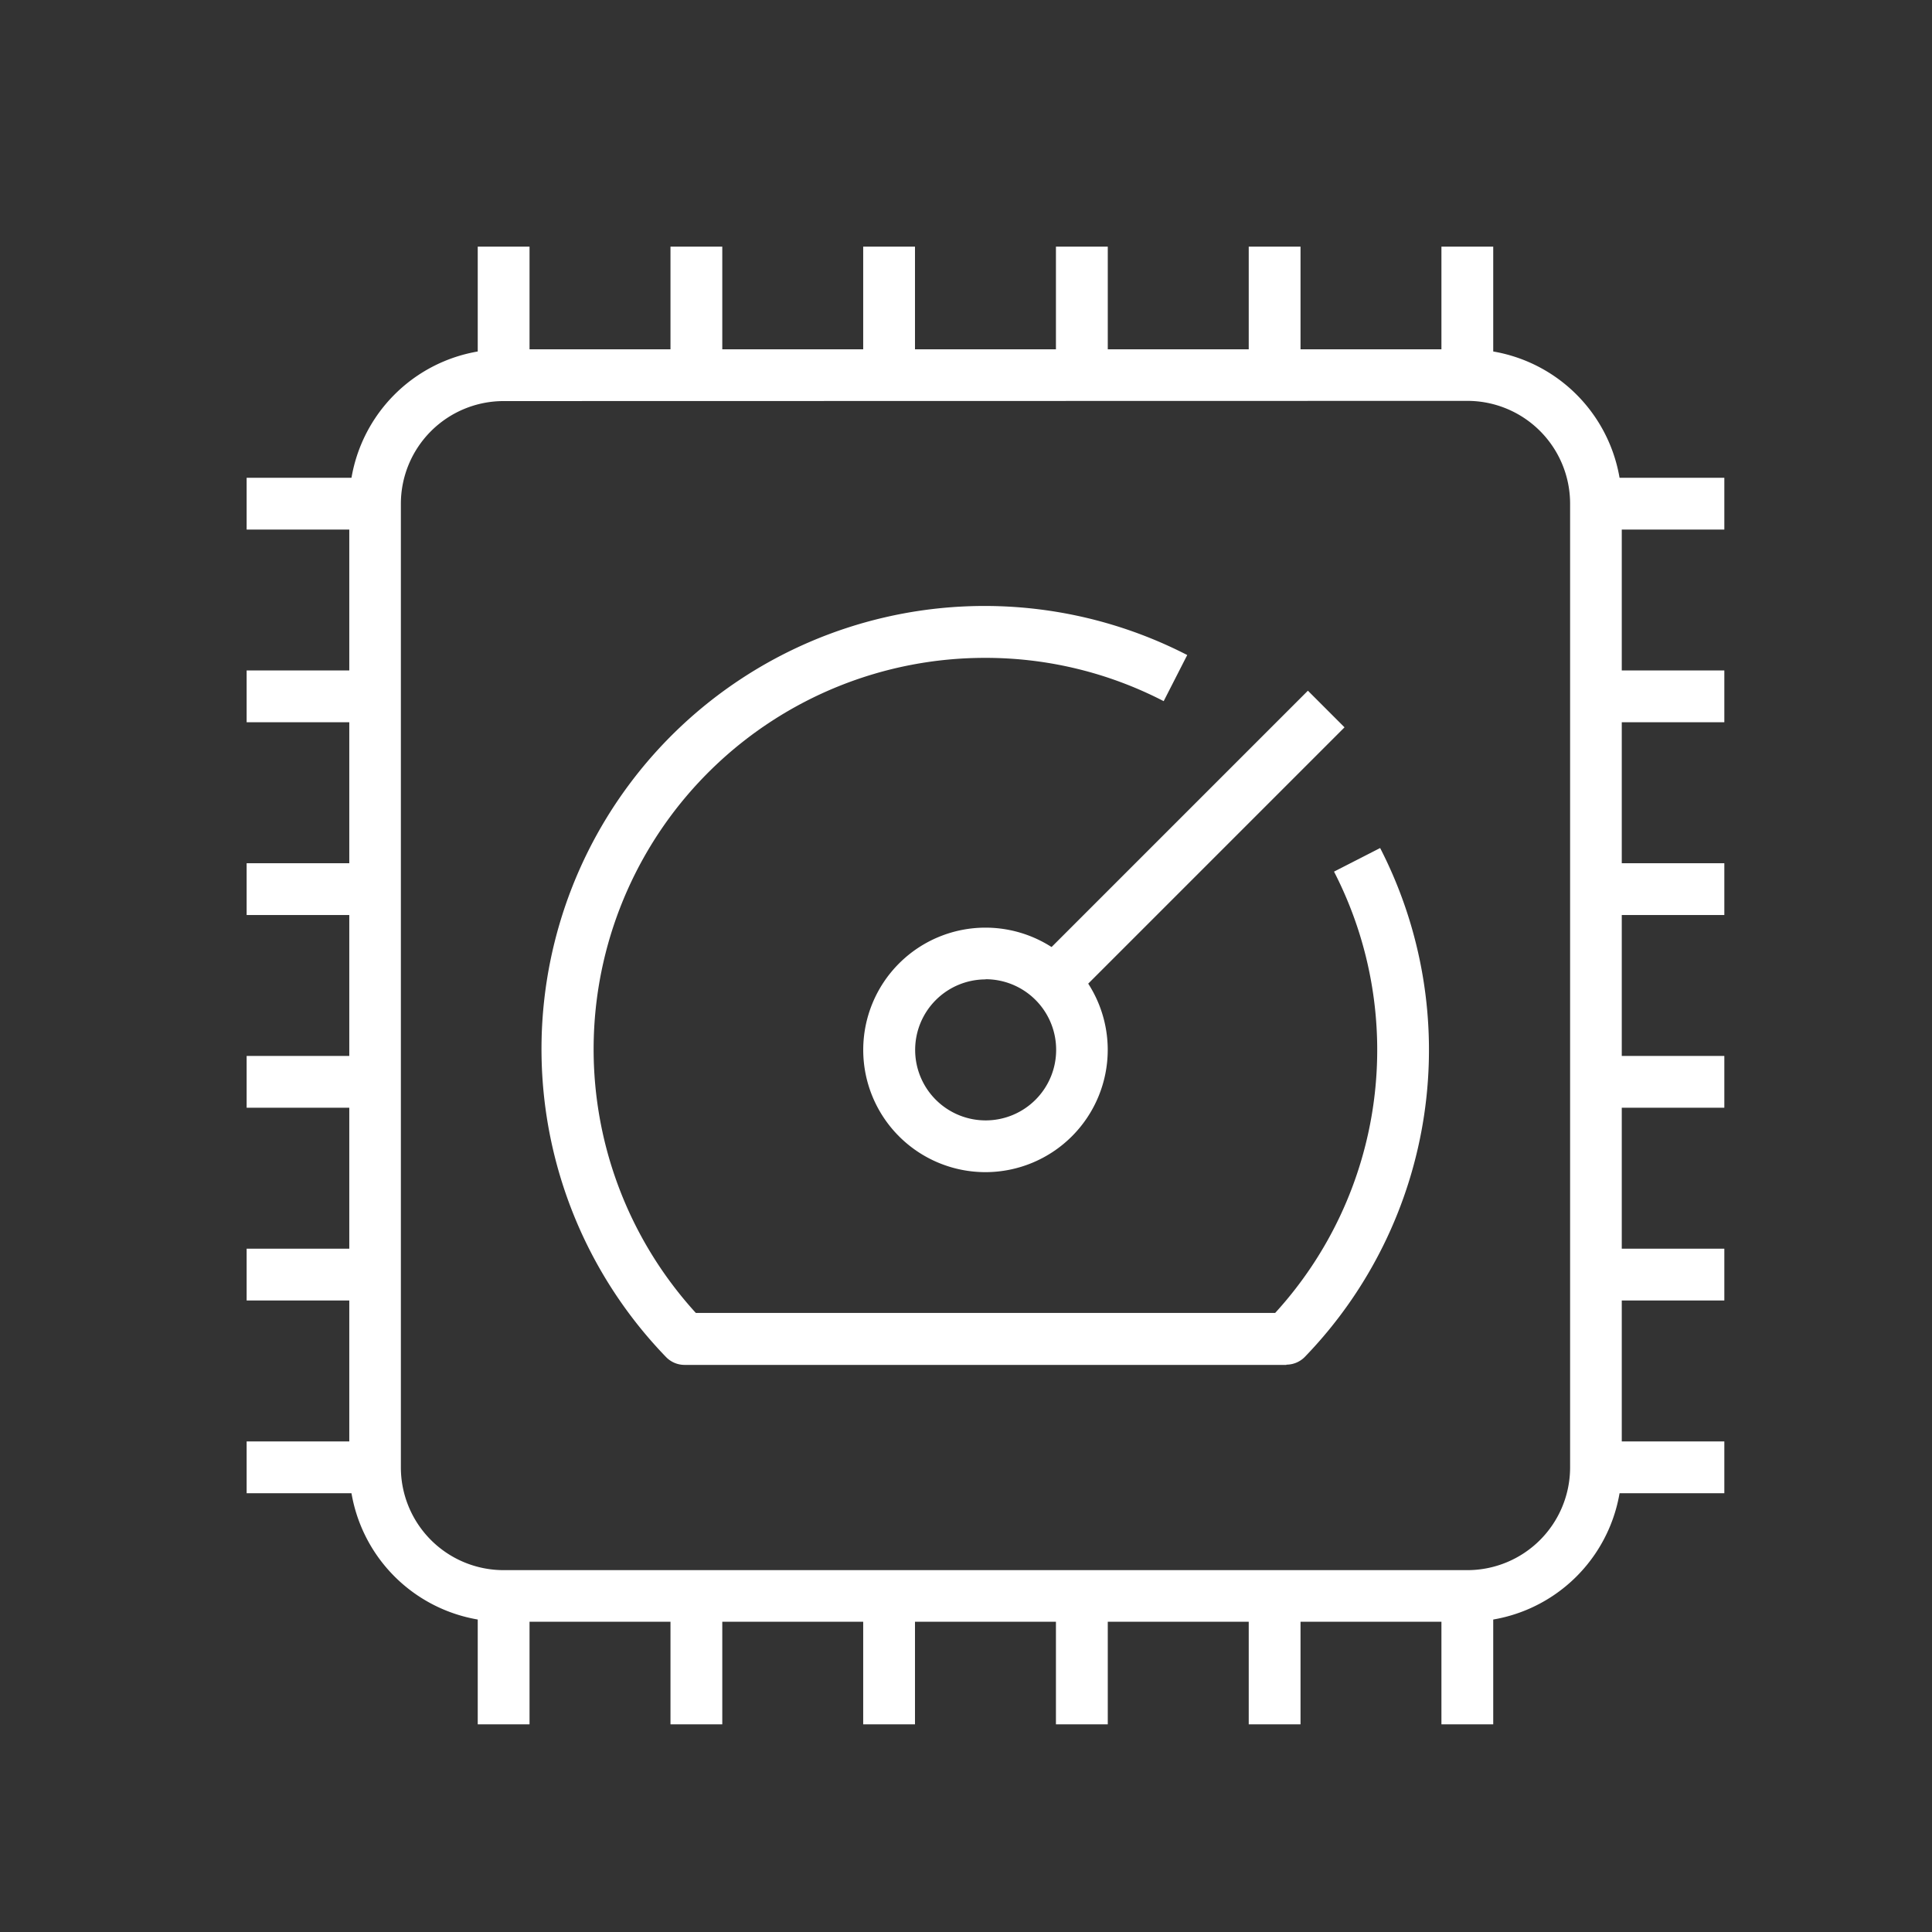
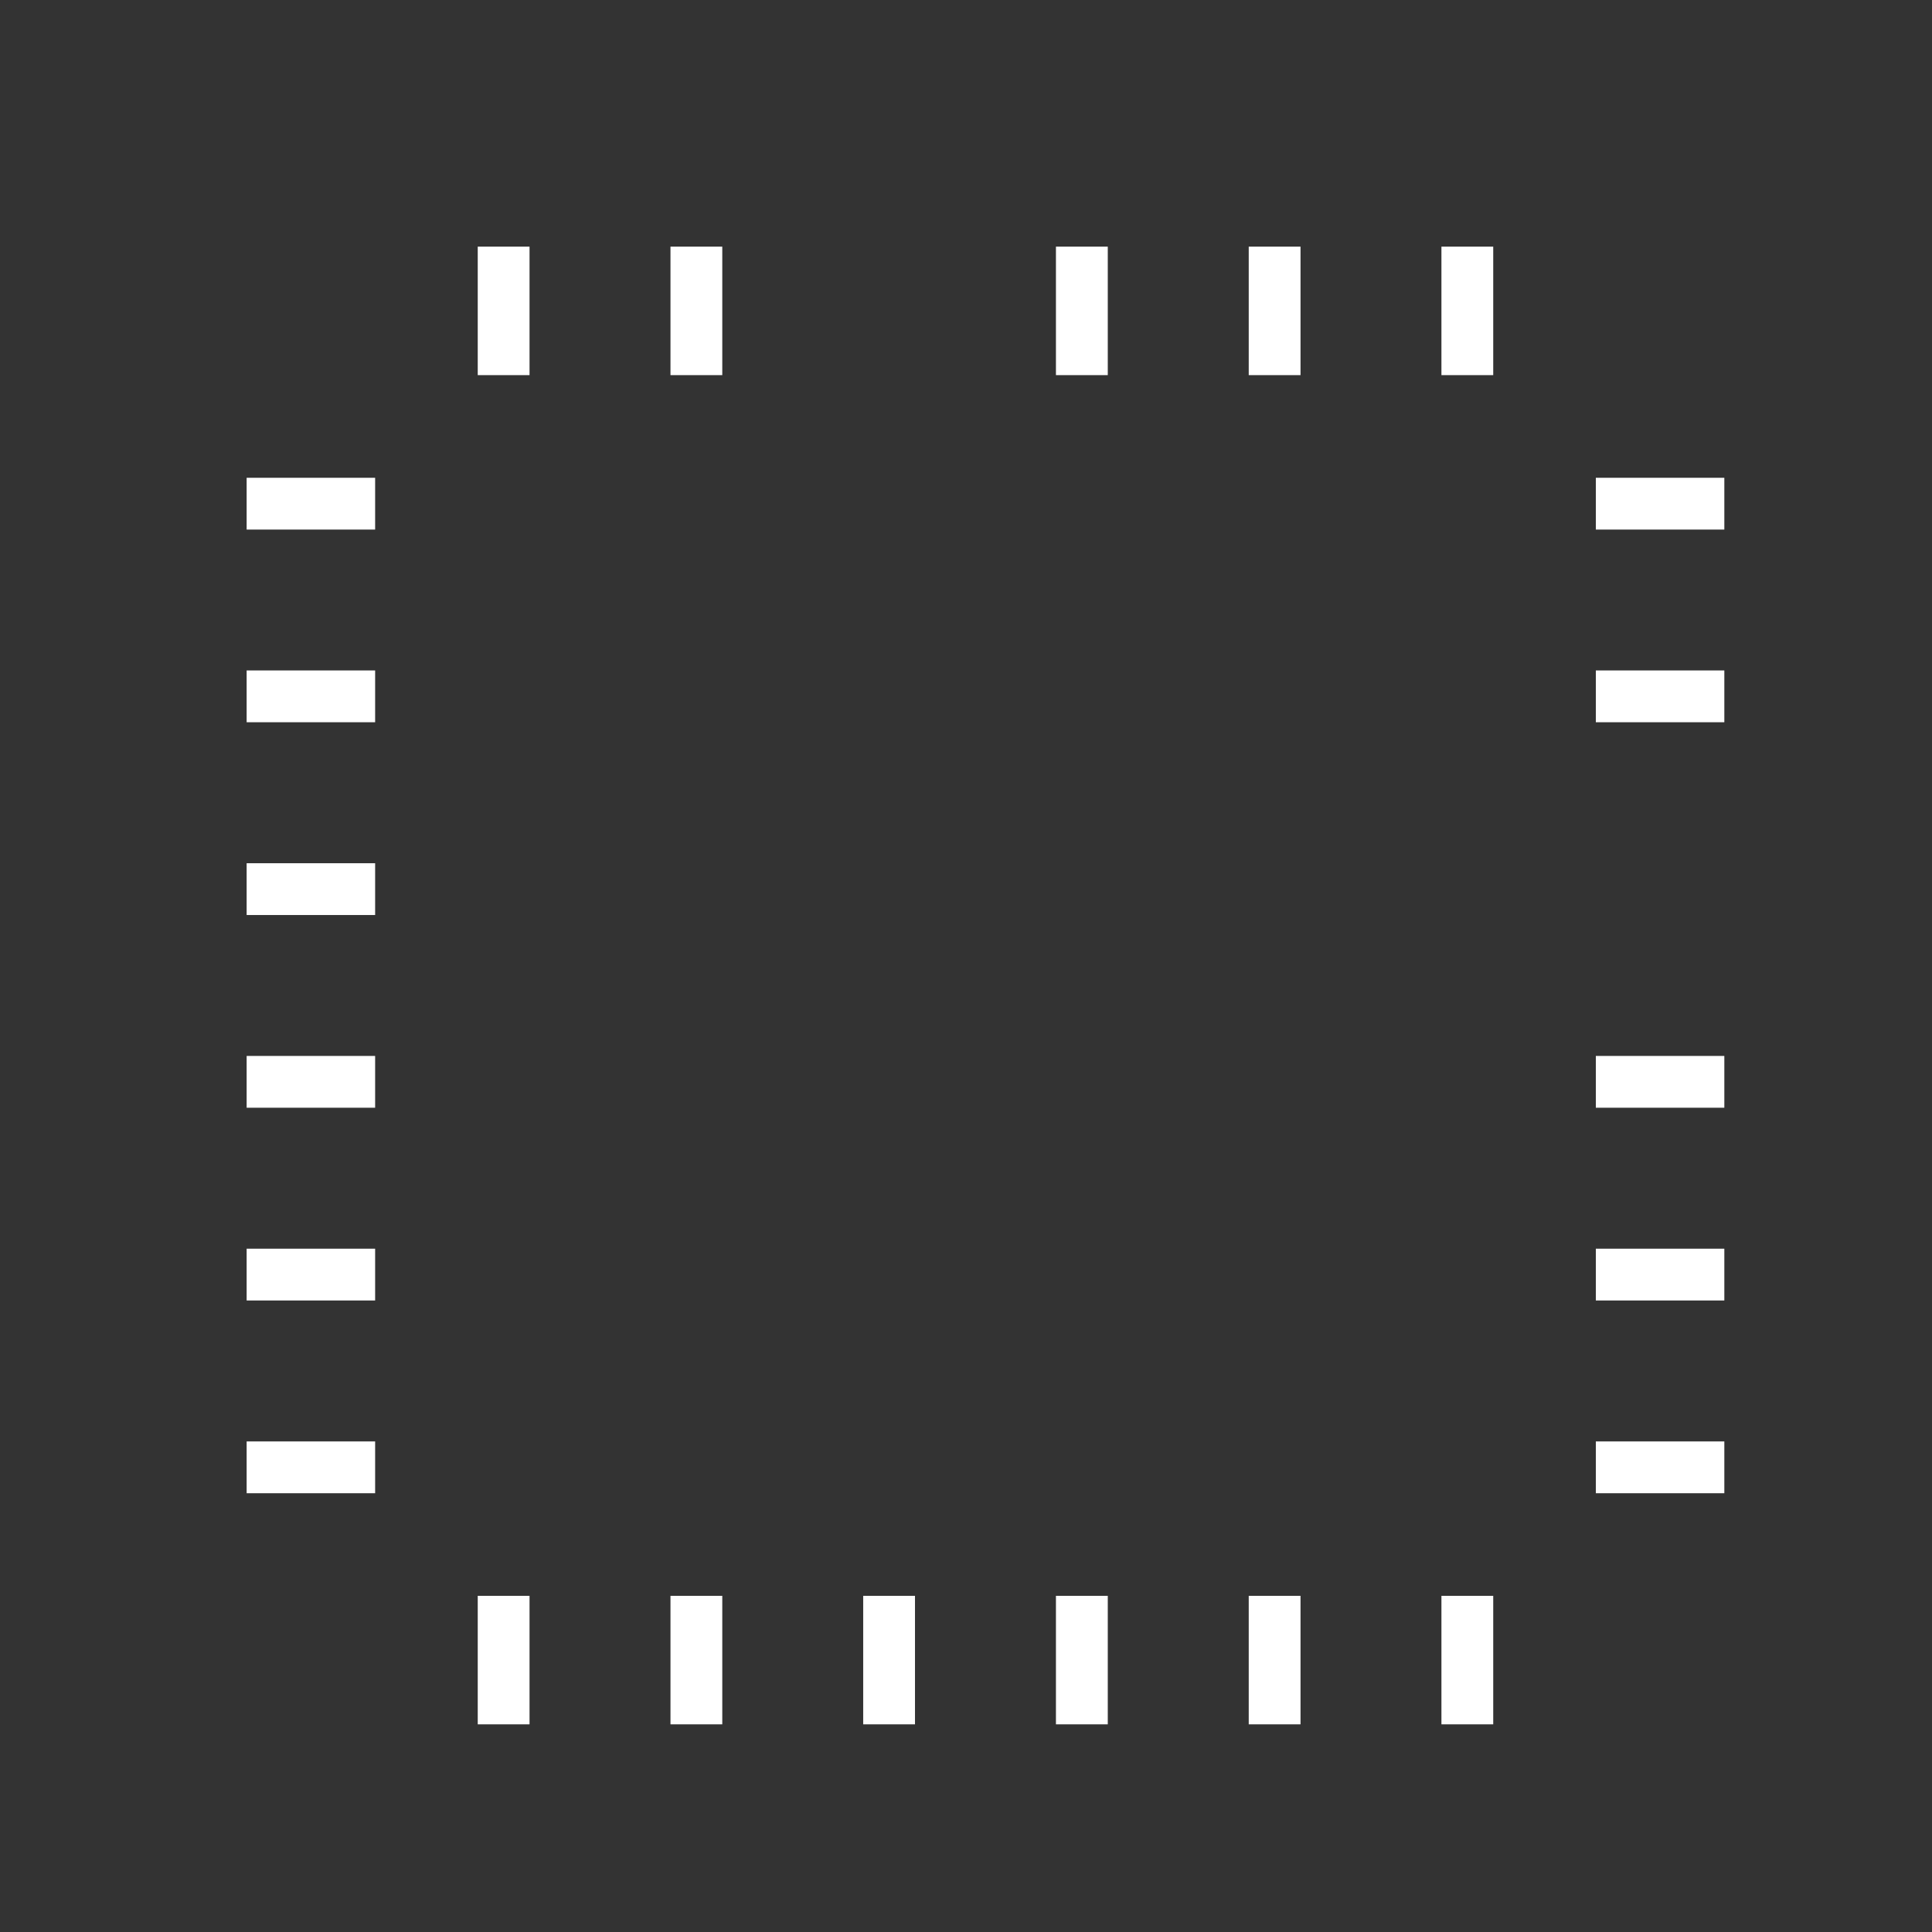
<svg xmlns="http://www.w3.org/2000/svg" width="47" height="47" viewBox="0 0 47 47">
  <rect x="0" y="0" width="47" height="47" fill="#333333" stroke="none" />
  <defs>
    <clipPath id="clip-path">
      <rect id="Rectangle_246" data-name="Rectangle 246" width="47" height="47" transform="translate(353 4536)" fill="#fff" />
    </clipPath>
    <clipPath id="clip-path-2">
-       <rect id="Rectangle_360" data-name="Rectangle 360" width="35.948" height="35.948" fill="#fff" />
-     </clipPath>
+       </clipPath>
  </defs>
  <g id="ic-manufacturing" transform="translate(-353 -4536)" clip-path="url(#clip-path)">
    <g id="Group_219" data-name="Group 219" transform="translate(359 4542)">
      <rect id="Rectangle_335" data-name="Rectangle 335" width="1.26" height="3.126" transform="translate(10.311 0)" fill="#fff" />
      <rect id="Rectangle_336" data-name="Rectangle 336" width="1.26" height="3.126" transform="translate(5.622 0)" fill="#fff" />
-       <rect id="Rectangle_337" data-name="Rectangle 337" width="1.26" height="3.126" transform="translate(14.999 0)" fill="#fff" />
      <rect id="Rectangle_338" data-name="Rectangle 338" width="1.261" height="3.126" transform="translate(19.688 0)" fill="#fff" />
      <rect id="Rectangle_339" data-name="Rectangle 339" width="1.26" height="3.126" transform="translate(24.378 0)" fill="#fff" />
      <rect id="Rectangle_340" data-name="Rectangle 340" width="1.26" height="3.126" transform="translate(29.066 0)" fill="#fff" />
      <rect id="Rectangle_341" data-name="Rectangle 341" width="1.26" height="3.126" transform="translate(10.311 32.822)" fill="#fff" />
      <rect id="Rectangle_342" data-name="Rectangle 342" width="1.26" height="3.126" transform="translate(5.622 32.822)" fill="#fff" />
      <rect id="Rectangle_343" data-name="Rectangle 343" width="1.26" height="3.126" transform="translate(14.999 32.822)" fill="#fff" />
      <rect id="Rectangle_344" data-name="Rectangle 344" width="1.261" height="3.126" transform="translate(19.688 32.822)" fill="#fff" />
      <rect id="Rectangle_345" data-name="Rectangle 345" width="1.26" height="3.126" transform="translate(24.378 32.822)" fill="#fff" />
      <rect id="Rectangle_346" data-name="Rectangle 346" width="1.26" height="3.126" transform="translate(29.066 32.822)" fill="#fff" />
      <rect id="Rectangle_347" data-name="Rectangle 347" width="3.126" height="1.26" transform="translate(32.822 10.31)" fill="#fff" />
      <rect id="Rectangle_348" data-name="Rectangle 348" width="3.126" height="1.26" transform="translate(32.822 5.623)" fill="#fff" />
-       <rect id="Rectangle_349" data-name="Rectangle 349" width="3.126" height="1.26" transform="translate(32.822 15)" fill="#fff" />
      <rect id="Rectangle_350" data-name="Rectangle 350" width="3.126" height="1.26" transform="translate(32.822 19.688)" fill="#fff" />
      <rect id="Rectangle_351" data-name="Rectangle 351" width="3.126" height="1.26" transform="translate(32.822 24.377)" fill="#fff" />
      <rect id="Rectangle_352" data-name="Rectangle 352" width="3.126" height="1.26" transform="translate(32.822 29.066)" fill="#fff" />
      <rect id="Rectangle_353" data-name="Rectangle 353" width="3.126" height="1.26" transform="translate(0 10.31)" fill="#fff" />
      <rect id="Rectangle_354" data-name="Rectangle 354" width="3.126" height="1.26" transform="translate(0 5.623)" fill="#fff" />
      <rect id="Rectangle_355" data-name="Rectangle 355" width="3.126" height="1.26" transform="translate(0 15)" fill="#fff" />
      <rect id="Rectangle_356" data-name="Rectangle 356" width="3.126" height="1.26" transform="translate(0 19.688)" fill="#fff" />
      <rect id="Rectangle_357" data-name="Rectangle 357" width="3.126" height="1.26" transform="translate(0 24.377)" fill="#fff" />
      <rect id="Rectangle_358" data-name="Rectangle 358" width="3.126" height="1.26" transform="translate(0 29.066)" fill="#fff" />
      <g id="Group_218" data-name="Group 218" transform="translate(0 0)">
        <g id="Group_217" data-name="Group 217" clip-path="url(#clip-path-2)">
          <path id="Path_641" data-name="Path 641" d="M29.181,32.937H5.737a3.759,3.759,0,0,1-3.755-3.755V5.737A3.759,3.759,0,0,1,5.737,1.982H29.181a3.76,3.76,0,0,1,3.757,3.755V29.182a3.76,3.76,0,0,1-3.757,3.755M5.737,3.242a2.5,2.5,0,0,0-2.5,2.5V29.182a2.5,2.5,0,0,0,2.5,2.5H29.181a2.5,2.5,0,0,0,2.5-2.5V5.737a2.5,2.5,0,0,0-2.5-2.5Z" transform="translate(0.515 0.515)" fill="#fff" />
          <path id="Path_642" data-name="Path 642" d="M14.881,19.1a2.974,2.974,0,1,1,2.974-2.974A2.977,2.977,0,0,1,14.881,19.1m0-4.689A1.715,1.715,0,1,0,16.6,16.122a1.716,1.716,0,0,0-1.715-1.715" transform="translate(3.093 3.415)" fill="#fff" />
          <rect id="Rectangle_359" data-name="Rectangle 359" width="9.378" height="1.26" transform="translate(19.186 17.434) rotate(-45)" fill="#fff" />
          <path id="Path_643" data-name="Path 643" d="M23.812,25.4H9.172a.627.627,0,0,1-.454-.194A10.779,10.779,0,0,1,21.4,8.131l-.573,1.122A9.429,9.429,0,0,0,16.492,8.2,9.52,9.52,0,0,0,9.446,24.136H23.539A9.483,9.483,0,0,0,24.971,13.4l1.122-.574A10.746,10.746,0,0,1,24.266,25.2a.627.627,0,0,1-.454.194" transform="translate(1.482 1.804)" fill="#fff" />
        </g>
      </g>
    </g>
  </g>
</svg>